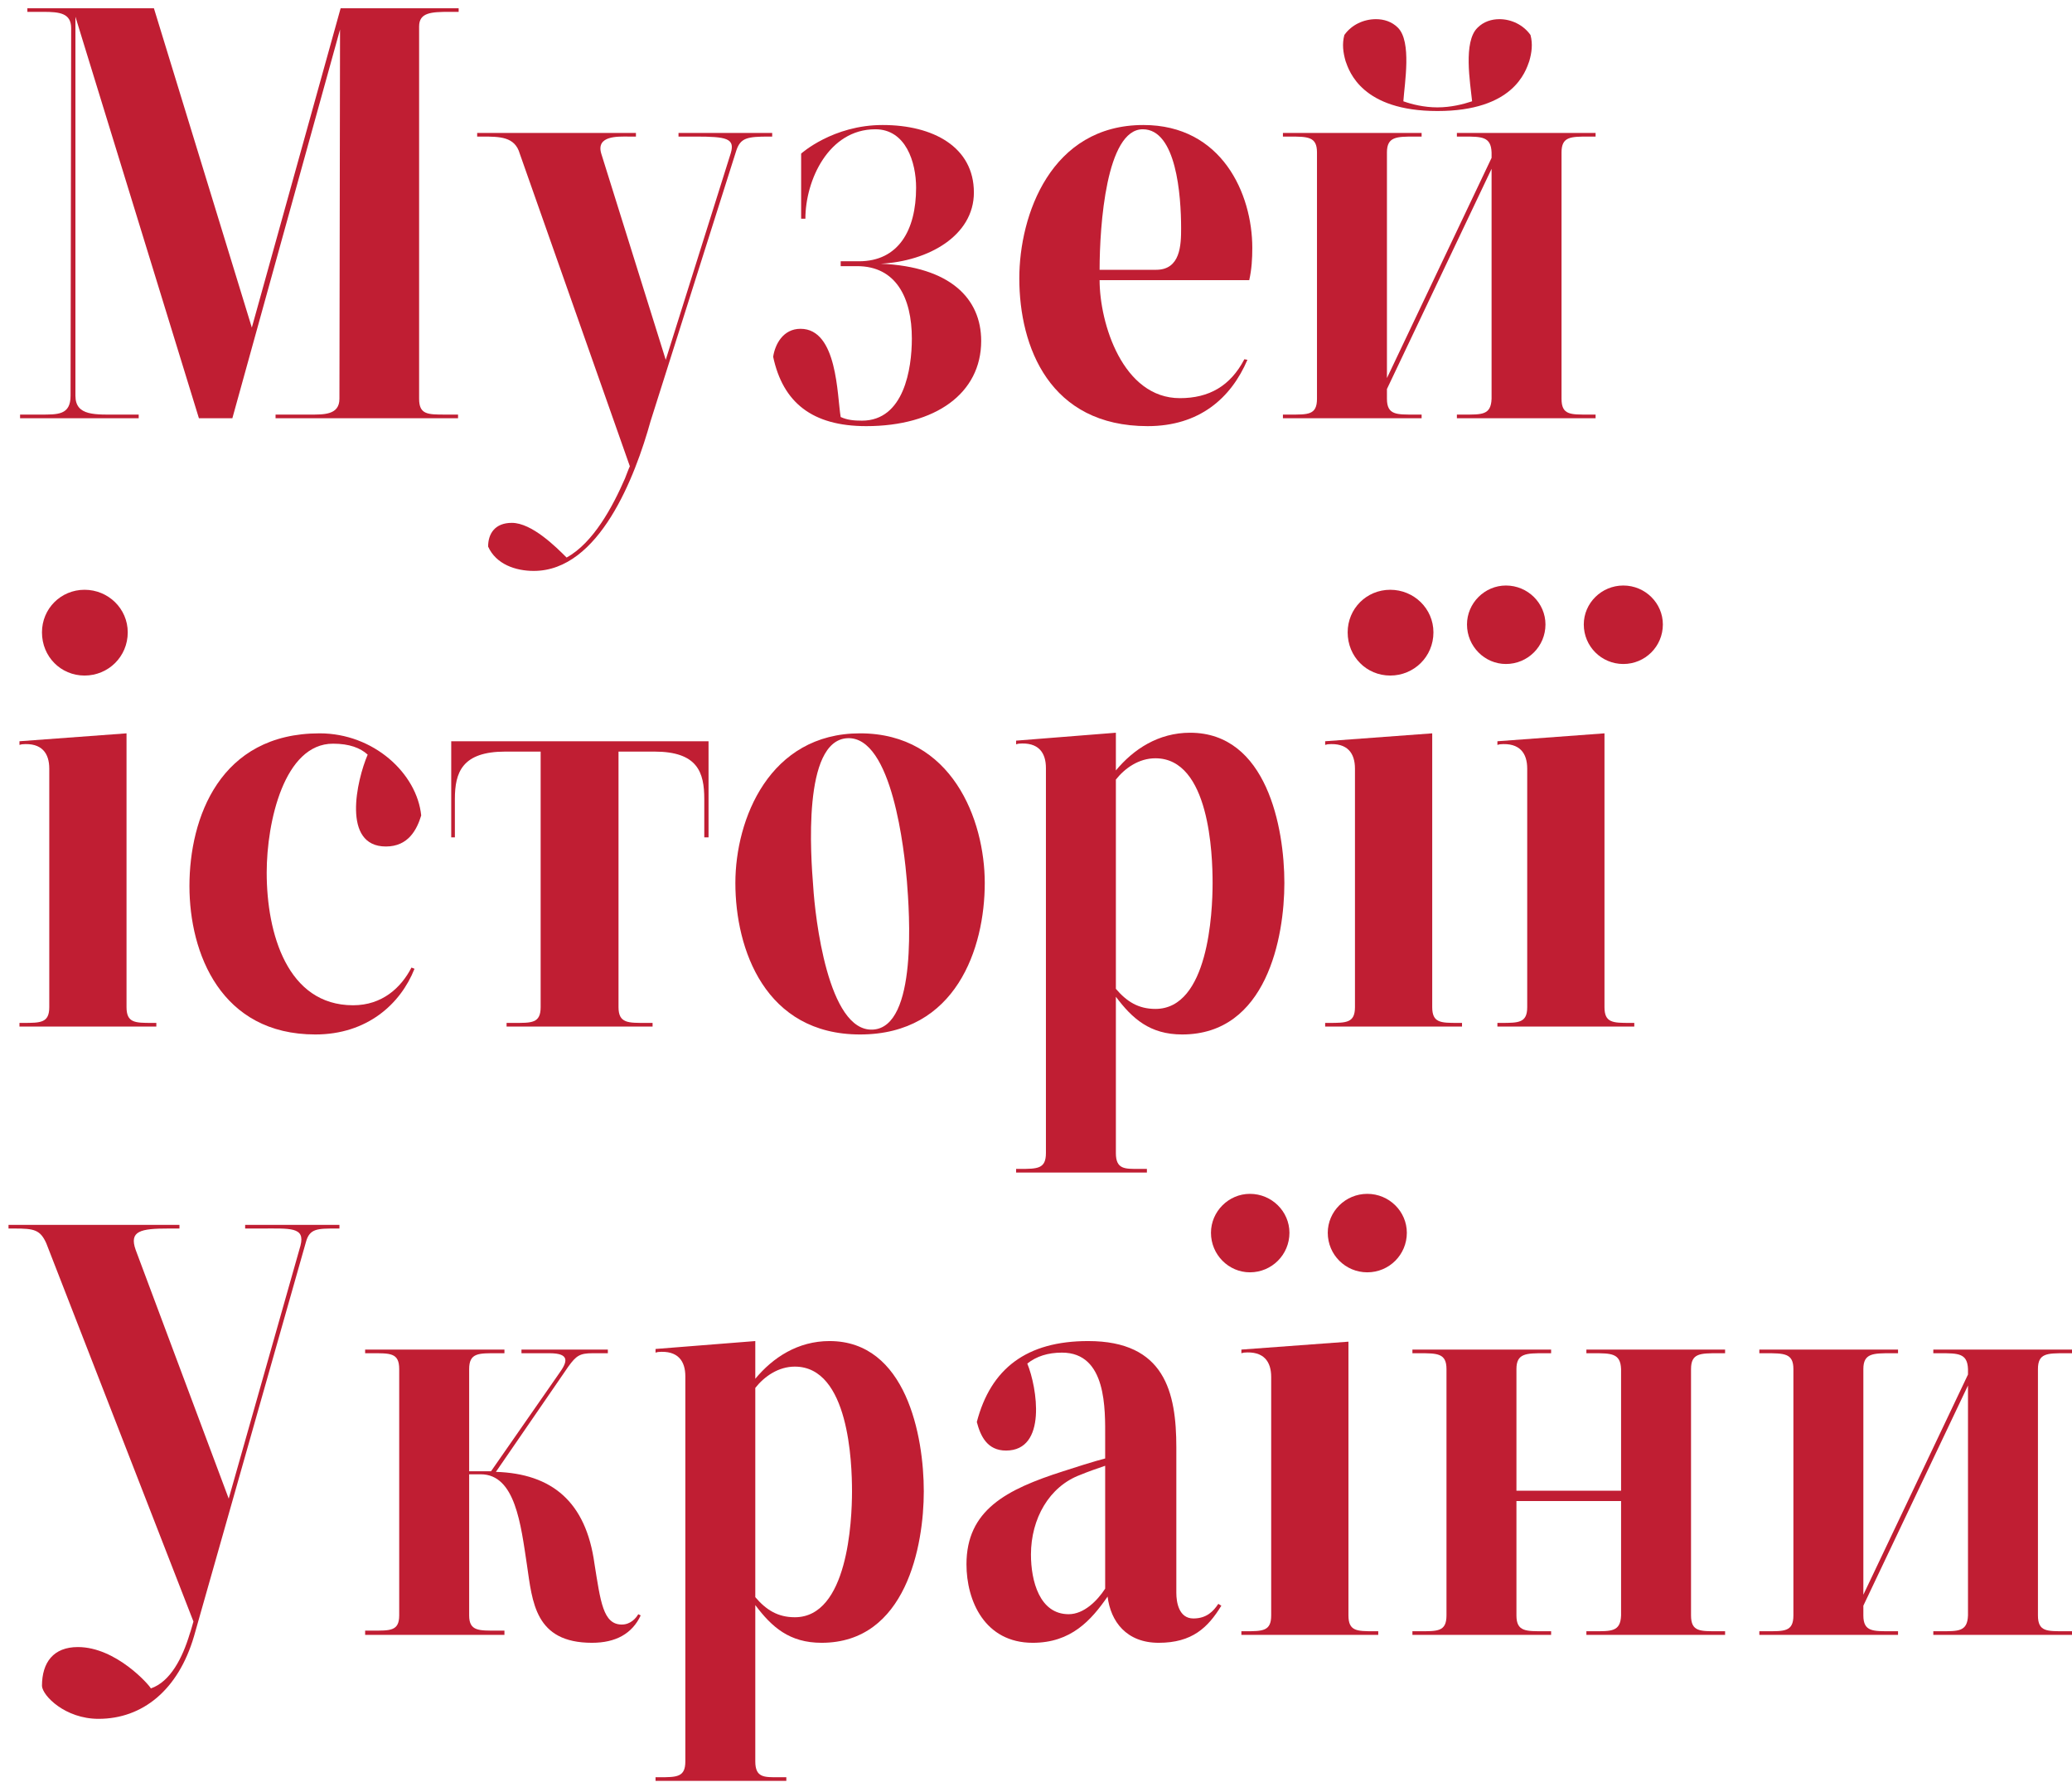
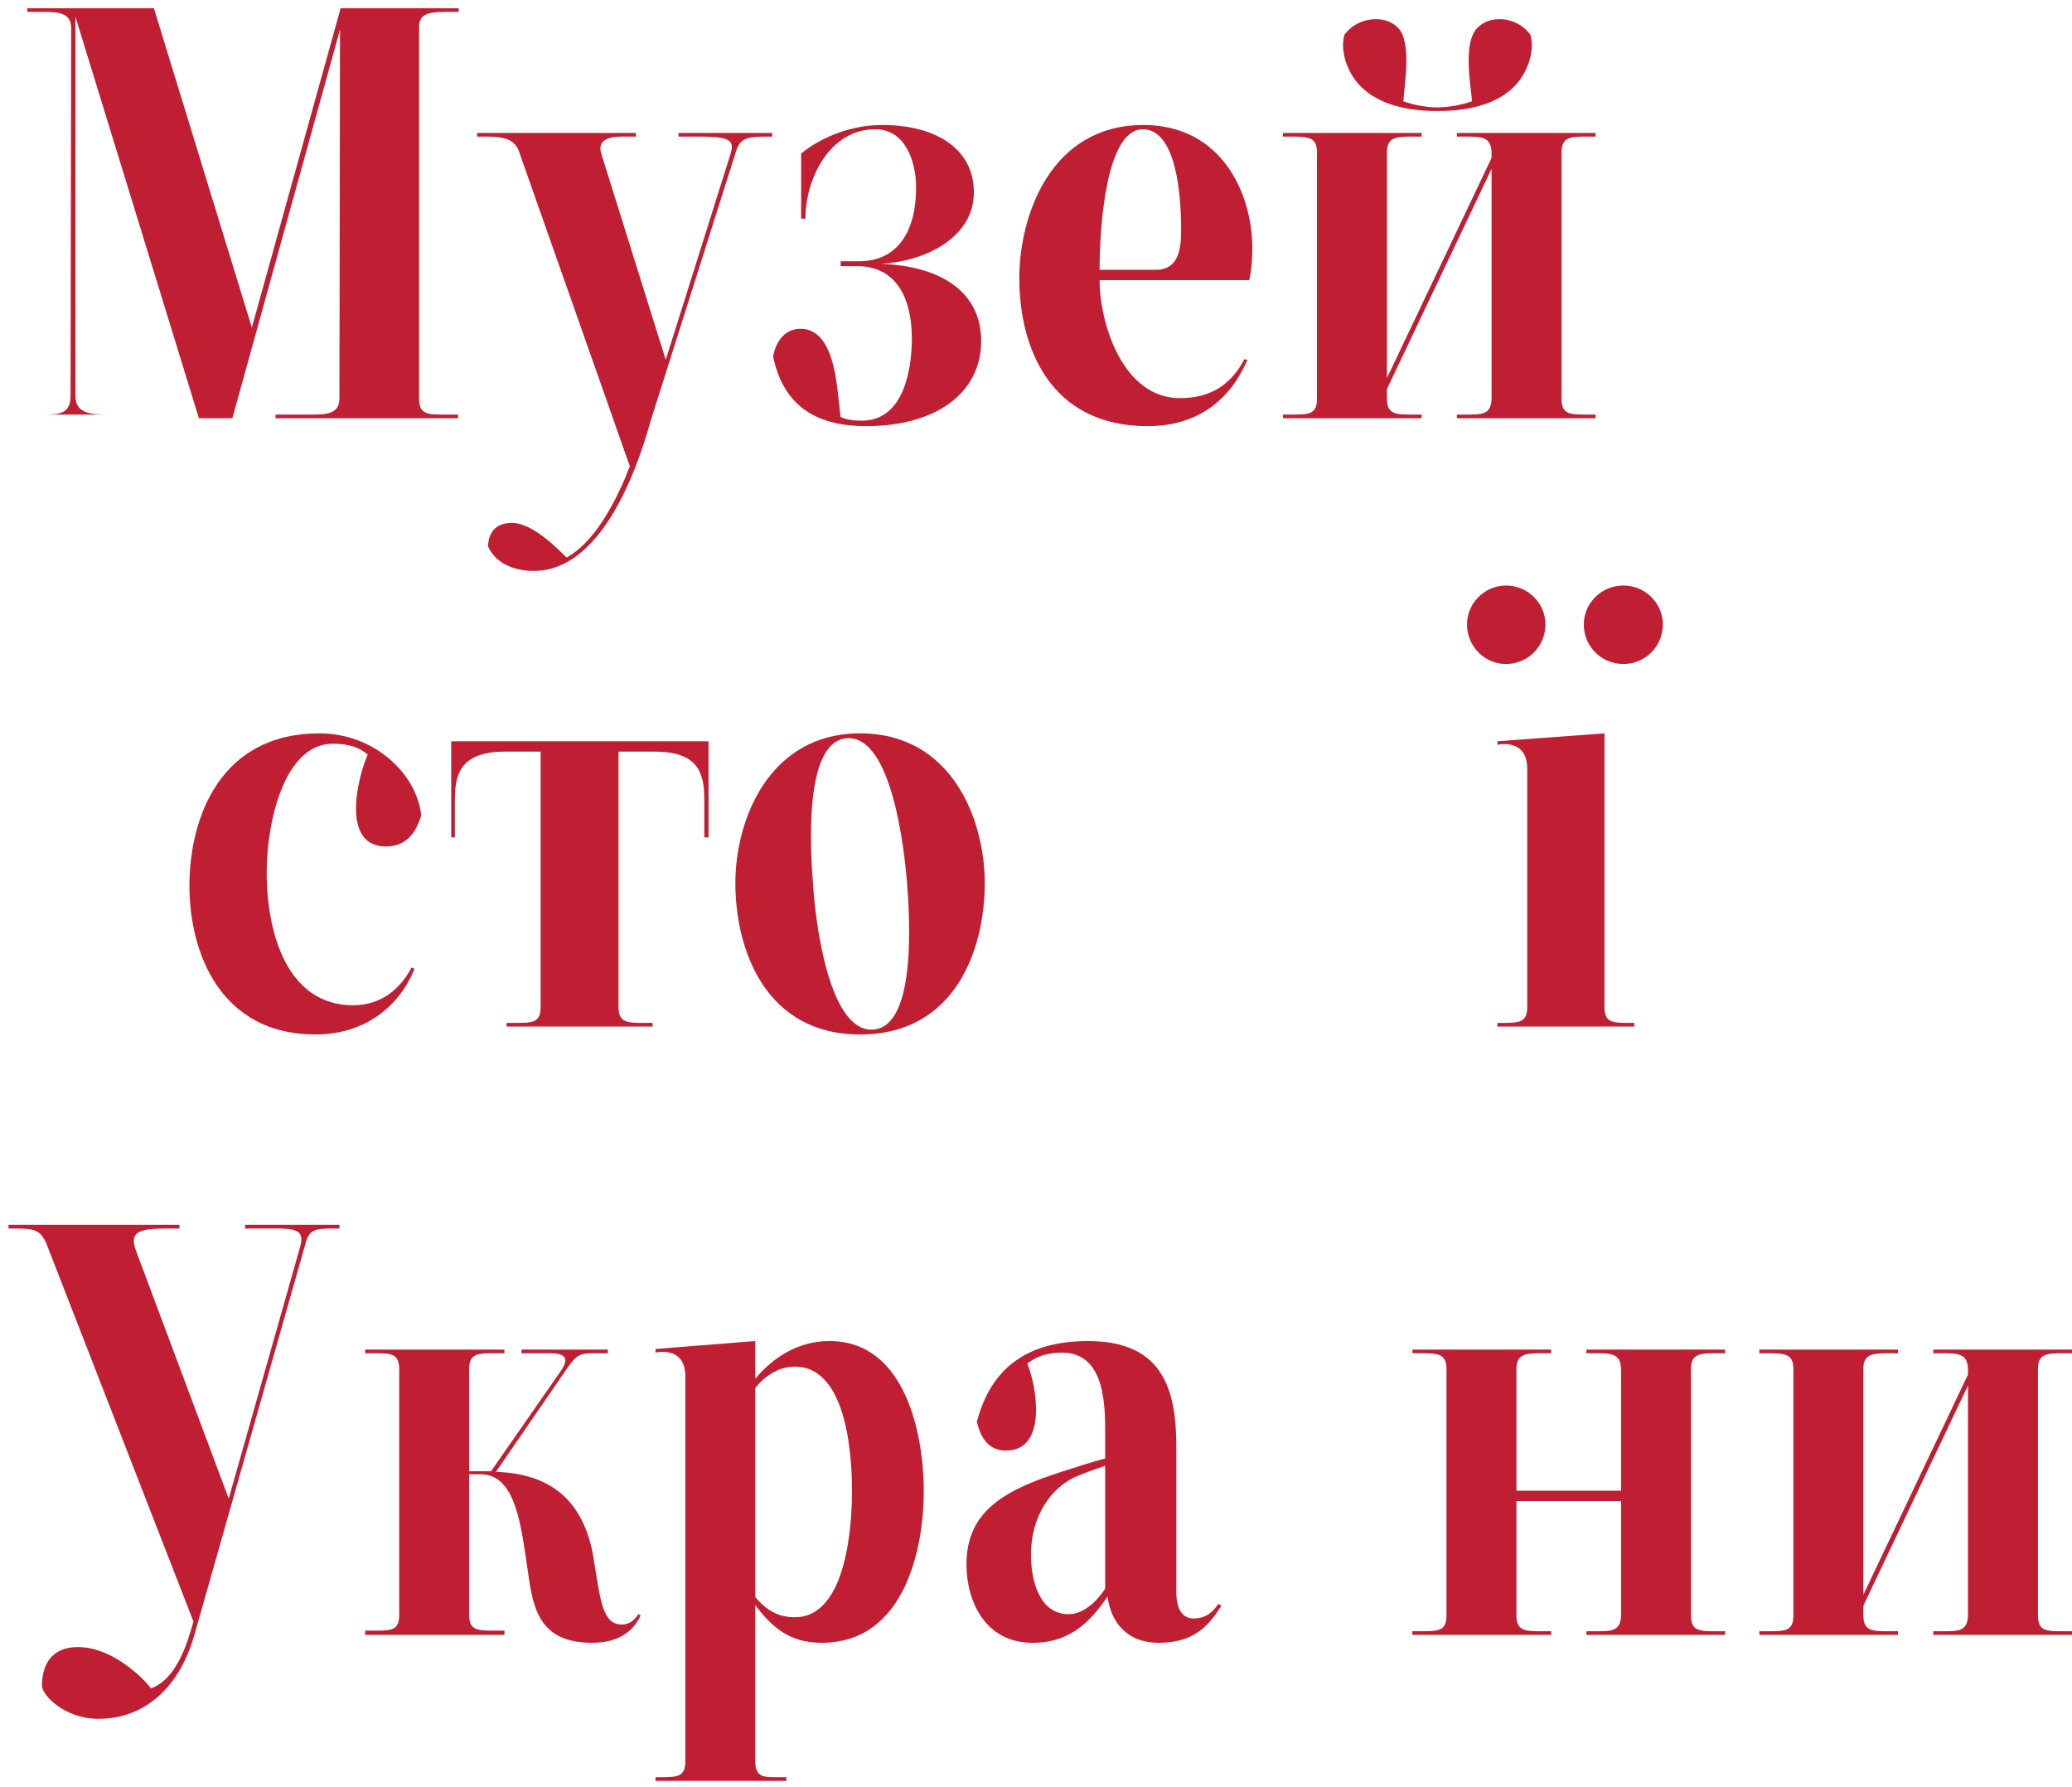
<svg xmlns="http://www.w3.org/2000/svg" width="218" height="188" viewBox="0 0 218 188" fill="none">
-   <path d="M48.256 1.248H47.296C45.376 1.248 44.096 1.312 44.096 2.784V41.952C44.096 43.616 44.992 43.616 46.848 43.616H48.192V44H28.992V43.616H32.576C34.048 43.616 35.712 43.68 35.712 41.952L35.776 3.104L24.448 44H20.928L7.936 1.76V41.632C7.936 43.808 10.048 43.616 12.608 43.616H14.592V44H2.112V43.616H4.224C6.08 43.616 7.424 43.68 7.424 41.632L7.488 2.976C7.488 1.376 6.272 1.248 4.544 1.248H2.88V0.864H16.192L26.496 34.464L35.84 0.864H48.256V1.248Z" fill="#C01E33" />
+   <path d="M48.256 1.248H47.296C45.376 1.248 44.096 1.312 44.096 2.784V41.952C44.096 43.616 44.992 43.616 46.848 43.616H48.192V44H28.992V43.616H32.576C34.048 43.616 35.712 43.68 35.712 41.952L35.776 3.104L24.448 44H20.928L7.936 1.76V41.632C7.936 43.808 10.048 43.616 12.608 43.616H14.592H2.112V43.616H4.224C6.08 43.616 7.424 43.68 7.424 41.632L7.488 2.976C7.488 1.376 6.272 1.248 4.544 1.248H2.88V0.864H16.192L26.496 34.464L35.84 0.864H48.256V1.248Z" fill="#C01E33" />
  <path d="M71.388 13.984H81.244V14.368H80.924C78.62 14.368 77.916 14.496 77.468 15.84L68.444 44.32C66.844 50.08 63.068 60.064 56.156 60.064C54.236 60.064 52.188 59.36 51.356 57.504C51.356 56.16 52.06 55.008 53.852 55.008C55.964 55.008 58.524 57.568 59.612 58.656C62.428 57.12 64.476 53.28 65.756 50.336C65.884 50.016 66.14 49.312 66.268 49.056L54.684 16.16C54.172 14.368 52.572 14.368 50.716 14.368H50.204V13.984H66.908V14.368H66.076C65.052 14.368 62.684 14.24 63.26 16.16L70.044 37.856L76.892 16.096C77.34 14.56 76.444 14.368 73.18 14.368H71.388V13.984Z" fill="#C01E33" />
  <path d="M103.233 35.872C103.233 41.376 98.433 44.832 91.138 44.832C85.442 44.832 82.37 42.336 81.346 37.536C81.537 36.256 82.37 34.592 84.225 34.592C88.129 34.592 88.066 41.632 88.45 43.872C89.153 44.192 89.858 44.256 90.689 44.256C95.106 44.256 95.938 38.816 95.938 35.616C95.938 31.328 94.273 28 90.177 28H88.45V27.488H90.37C94.529 27.488 96.385 24.224 96.385 19.744C96.385 17.056 95.297 13.6 92.097 13.6C87.169 13.6 84.737 18.976 84.737 23.008H84.29V16.16C84.29 16.16 87.618 13.152 92.865 13.152C98.177 13.152 102.465 15.456 102.465 20.256C102.465 24.8 97.665 27.488 92.674 27.744C99.969 28.064 103.233 31.392 103.233 35.872Z" fill="#C01E33" />
  <path d="M115.692 28.384H121.644C124.204 28.384 124.268 25.76 124.268 24.032C124.268 20.512 123.756 13.6 120.236 13.6C116.396 13.6 115.692 23.712 115.692 28.384ZM131.436 29.472H115.692C115.692 34.016 118.124 41.888 124.14 41.888C127.212 41.888 129.452 40.608 130.924 37.792L131.244 37.856C129.516 41.888 126.188 44.832 120.748 44.832C110.444 44.832 107.244 36.512 107.244 29.28C107.244 22.624 110.572 13.152 120.3 13.152C128.556 13.152 131.757 20.384 131.757 26.08C131.757 27.232 131.692 28.32 131.436 29.472Z" fill="#C01E33" />
  <path d="M147.076 2.912C148.548 4.384 147.779 8.736 147.651 10.656C148.547 10.976 149.827 11.296 151.235 11.296C152.643 11.296 153.923 10.976 154.883 10.656C154.691 8.736 153.924 4.384 155.46 2.912C156.1 2.272 156.931 2.016 157.763 2.016C158.979 2.016 160.259 2.592 161.027 3.68C161.283 4.64 161.155 5.536 160.899 6.432C160.515 7.52 159.235 11.68 151.235 11.68C143.299 11.68 141.956 7.52 141.572 6.432C141.316 5.536 141.187 4.64 141.443 3.68C142.211 2.592 143.491 2.016 144.771 2.016C145.603 2.016 146.436 2.272 147.076 2.912ZM167.876 14.368H167.171C165.251 14.368 164.292 14.368 164.292 16.032V41.952C164.292 43.68 165.251 43.616 167.171 43.616H167.876V44H153.283V43.616H153.988C155.908 43.616 156.868 43.68 156.932 41.952V17.76L145.923 40.928V41.952C145.923 43.68 146.947 43.616 148.867 43.616H149.572V44H134.979V43.616H135.684C137.604 43.616 138.563 43.68 138.563 41.952V16.032C138.563 14.368 137.603 14.368 135.619 14.368H134.979V13.984H149.572V14.368H148.867C146.947 14.368 145.923 14.368 145.923 16.032V39.776L156.932 16.608V16.032C156.868 14.368 155.908 14.368 153.988 14.368H153.283V13.984H167.876V14.368Z" fill="#C01E33" />
-   <path d="M2.048 107.616H2.432C4.288 107.616 5.184 107.616 5.184 105.952V80.864C5.184 79.264 4.416 78.112 2.304 78.304L2.048 78.368V77.984L13.312 77.152V105.952C13.312 107.616 14.208 107.616 16 107.616H16.448V108H2.048V107.616ZM13.44 66.528C13.44 69.088 11.392 71.072 8.896 71.072C6.4 71.072 4.416 69.088 4.416 66.528C4.416 64.032 6.4 62.048 8.896 62.048C11.392 62.048 13.44 64.032 13.44 66.528Z" fill="#C01E33" />
  <path d="M40.604 89.056C35.932 89.056 37.532 82.08 38.684 79.392C37.916 78.688 36.764 78.24 35.036 78.24C29.916 78.24 28.06 86.432 28.06 91.808C28.06 98.208 30.236 105.76 37.148 105.76C40.22 105.76 42.204 103.904 43.292 101.792L43.612 101.92C42.14 105.632 38.62 108.832 33.18 108.832C23.26 108.832 19.932 100.32 19.932 93.216C19.932 86.048 23.132 77.152 33.628 77.152C39.324 77.152 43.868 81.376 44.316 85.792C43.868 87.264 42.972 89.056 40.604 89.056Z" fill="#C01E33" />
  <path d="M47.859 88.096H47.475V77.984H74.547V88.096H74.099V84.064C74.099 81.248 73.395 79.072 68.851 79.072H65.075V105.952C65.075 107.68 66.099 107.616 68.019 107.616H68.659V108H53.299V107.616H54.003C55.923 107.616 56.883 107.68 56.883 105.952V79.072H53.171C48.627 79.072 47.859 81.248 47.859 84.064V88.096Z" fill="#C01E33" />
  <path d="M91.834 108.32C96.57 108.064 95.674 95.904 95.418 92.704C95.162 89.632 93.882 77.408 89.145 77.664C84.409 77.92 85.305 90.08 85.561 93.28C85.754 96.416 87.097 108.576 91.834 108.32ZM90.49 77.152C100.153 77.152 103.609 86.24 103.609 92.896C103.609 99.744 100.601 108.832 90.49 108.832C80.505 108.832 77.37 99.872 77.37 92.896C77.37 86.176 80.954 77.152 90.49 77.152Z" fill="#C01E33" />
-   <path d="M121.564 106.144C127.132 106.144 127.58 96.032 127.58 92.896C127.58 89.888 127.26 79.776 121.564 79.776C119.836 79.776 118.364 80.8 117.404 82.016V104.032C118.556 105.376 119.772 106.144 121.564 106.144ZM125.212 77.088C133.276 77.088 135.132 87.072 135.132 92.896C135.132 98.592 133.276 108.832 124.38 108.832C120.988 108.832 119.132 107.168 117.404 104.864V121.312C117.404 123.04 118.364 122.976 119.836 122.976H120.668V123.36H106.908V122.976H107.292C109.148 122.976 110.044 122.976 110.044 121.312V80.8C110.044 79.2 109.276 78.048 107.164 78.24L106.908 78.304V77.92L117.404 77.088V81.056C119.26 78.816 121.884 77.088 125.212 77.088Z" fill="#C01E33" />
-   <path d="M139.423 107.616H139.807C141.663 107.616 142.559 107.616 142.559 105.952V80.864C142.559 79.264 141.791 78.112 139.679 78.304L139.423 78.368V77.984L150.687 77.152V105.952C150.687 107.616 151.583 107.616 153.375 107.616H153.823V108H139.423V107.616ZM150.815 66.528C150.815 69.088 148.767 71.072 146.271 71.072C143.775 71.072 141.791 69.088 141.791 66.528C141.791 64.032 143.775 62.048 146.271 62.048C148.767 62.048 150.815 64.032 150.815 66.528Z" fill="#C01E33" />
  <path d="M154.346 65.696C154.346 63.456 156.202 61.6 158.442 61.6C160.746 61.6 162.602 63.456 162.602 65.696C162.602 68 160.746 69.856 158.442 69.856C156.202 69.856 154.346 68 154.346 65.696ZM166.634 65.696C166.634 63.456 168.49 61.6 170.794 61.6C173.098 61.6 174.954 63.456 174.954 65.696C174.954 68 173.098 69.856 170.794 69.856C168.49 69.856 166.634 68 166.634 65.696ZM168.811 77.152V105.952C168.811 107.616 169.706 107.616 171.498 107.616H171.947V108H157.546V107.616H157.93C159.786 107.616 160.682 107.616 160.682 105.952V80.864C160.682 79.264 159.914 78.112 157.802 78.304L157.546 78.368V77.984L168.811 77.152Z" fill="#C01E33" />
  <path d="M25.792 128.864H35.712V129.248H35.328C33.408 129.248 32.576 129.248 32.192 130.656L20.416 172.128C18.752 177.824 14.976 180.832 10.368 180.832C6.848 180.832 4.48 178.4 4.416 177.376C4.416 174.88 5.632 173.28 8.192 173.28C12.224 173.28 15.744 177.312 15.872 177.632C17.92 176.928 19.2 174.432 19.968 171.872C20.032 171.744 20.352 170.592 20.352 170.592L4.864 130.784C4.224 129.376 3.584 129.248 1.536 129.248H0.896V128.864H18.88V129.248H17.728C14.784 129.248 13.568 129.504 14.272 131.488L24.064 157.664L31.616 131.04C32.128 129.056 30.528 129.248 27.456 129.248H25.792V128.864Z" fill="#C01E33" />
  <path d="M67.153 169.824L67.409 169.952C66.513 171.872 64.785 172.832 62.289 172.832C56.273 172.832 56.017 168.544 55.441 164.64C54.801 160.416 54.225 155.104 50.577 155.104H49.361V169.952C49.361 171.616 50.385 171.552 52.305 171.552H53.073V172H38.417V171.552H39.121C41.041 171.552 42.001 171.616 42.001 169.952V144.032C42.001 142.304 41.041 142.368 39.057 142.368H38.417V141.984H53.073V142.368H52.305C50.385 142.368 49.361 142.304 49.361 144.032V154.784C49.937 154.784 51.089 154.784 51.665 154.784L58.833 144.48C59.665 143.328 60.049 142.368 57.809 142.368H54.865V141.984H63.953V142.368H62.353C61.009 142.368 60.625 142.624 59.793 143.776L52.177 154.848C58.065 155.04 61.649 157.984 62.545 164.512C63.185 168.48 63.441 170.912 65.425 170.912C66.321 170.912 66.897 170.272 67.153 169.824Z" fill="#C01E33" />
  <path d="M83.626 170.144C89.195 170.144 89.642 160.032 89.642 156.896C89.642 153.888 89.323 143.776 83.626 143.776C81.898 143.776 80.427 144.8 79.466 146.016V168.032C80.618 169.376 81.835 170.144 83.626 170.144ZM87.275 141.088C95.338 141.088 97.195 151.072 97.195 156.896C97.195 162.592 95.338 172.832 86.442 172.832C83.05 172.832 81.195 171.168 79.466 168.864V185.312C79.466 187.04 80.427 186.976 81.898 186.976H82.731V187.36H68.971V186.976H69.355C71.21 186.976 72.106 186.976 72.106 185.312V144.8C72.106 143.2 71.338 142.048 69.227 142.24L68.971 142.304V141.92L79.466 141.088V145.056C81.323 142.816 83.947 141.088 87.275 141.088Z" fill="#C01E33" />
  <path d="M116.277 167.136V154.208C115.509 154.464 114.421 154.848 113.653 155.168C110.389 156.384 108.469 159.776 108.469 163.552C108.469 166.304 109.365 169.824 112.437 169.824C114.037 169.824 115.445 168.416 116.277 167.136ZM128.181 168.736L128.501 168.928C127.093 171.232 125.429 172.832 121.909 172.832C118.517 172.832 116.853 170.592 116.533 167.968C114.805 170.464 112.693 172.832 108.661 172.832C103.605 172.832 101.685 168.416 101.685 164.576C101.685 158.88 105.845 156.704 111.861 154.784C112.821 154.464 115.253 153.696 116.277 153.44V151.264C116.277 148.32 116.469 142.304 111.733 142.304C110.261 142.304 109.045 142.688 108.085 143.456C109.109 145.952 110.197 152.608 105.845 152.608C103.861 152.608 103.157 151.072 102.773 149.6C104.245 143.968 108.021 141.088 114.485 141.088C122.549 141.088 123.765 146.464 123.765 152.288V167.584C123.765 168.544 124.021 170.272 125.557 170.272C126.965 170.272 127.669 169.504 128.181 168.736Z" fill="#C01E33" />
-   <path d="M127.409 129.696C127.409 127.456 129.265 125.6 131.505 125.6C133.809 125.6 135.665 127.456 135.665 129.696C135.665 132 133.809 133.856 131.505 133.856C129.265 133.856 127.409 132 127.409 129.696ZM139.697 129.696C139.697 127.456 141.553 125.6 143.857 125.6C146.161 125.6 148.017 127.456 148.017 129.696C148.017 132 146.161 133.856 143.857 133.856C141.553 133.856 139.697 132 139.697 129.696ZM141.873 141.152V169.952C141.873 171.616 142.769 171.616 144.561 171.616H145.009V172H130.609V171.616H130.993C132.849 171.616 133.745 171.616 133.745 169.952V144.864C133.745 143.264 132.977 142.112 130.865 142.304L130.609 142.368V141.984L141.873 141.152Z" fill="#C01E33" />
  <path d="M163.197 142.368H162.492C160.572 142.368 159.548 142.368 159.548 144.032V156.832H170.557V144.032C170.493 142.368 169.533 142.368 167.613 142.368H166.908V141.984H181.501V142.368H180.796C178.876 142.368 177.917 142.368 177.917 144.032V169.952C177.917 171.68 178.876 171.616 180.796 171.616H181.501V172H166.908V171.616H167.613C169.533 171.616 170.493 171.68 170.557 169.952V157.92H159.548V169.952C159.548 171.68 160.572 171.616 162.492 171.616H163.197V172H148.604V171.616H149.309C151.229 171.616 152.188 171.68 152.188 169.952V144.032C152.188 142.368 151.229 142.368 149.309 142.368H148.604V141.984H163.197V142.368Z" fill="#C01E33" />
  <path d="M218.001 142.368H217.296C215.376 142.368 214.417 142.368 214.417 144.032V169.952C214.417 171.68 215.376 171.616 217.296 171.616H218.001V172H203.408V171.616H204.113C206.033 171.616 206.993 171.68 207.057 169.952V145.76L196.048 168.928V169.952C196.048 171.68 197.072 171.616 198.992 171.616H199.697V172H185.104V171.616H185.809C187.729 171.616 188.688 171.68 188.688 169.952V144.032C188.688 142.368 187.728 142.368 185.744 142.368H185.104V141.984H199.697V142.368H198.992C197.072 142.368 196.048 142.368 196.048 144.032V167.776L207.057 144.608V144.032C206.993 142.368 206.033 142.368 204.113 142.368H203.408V141.984H218.001V142.368Z" fill="#C01E33" />
</svg>